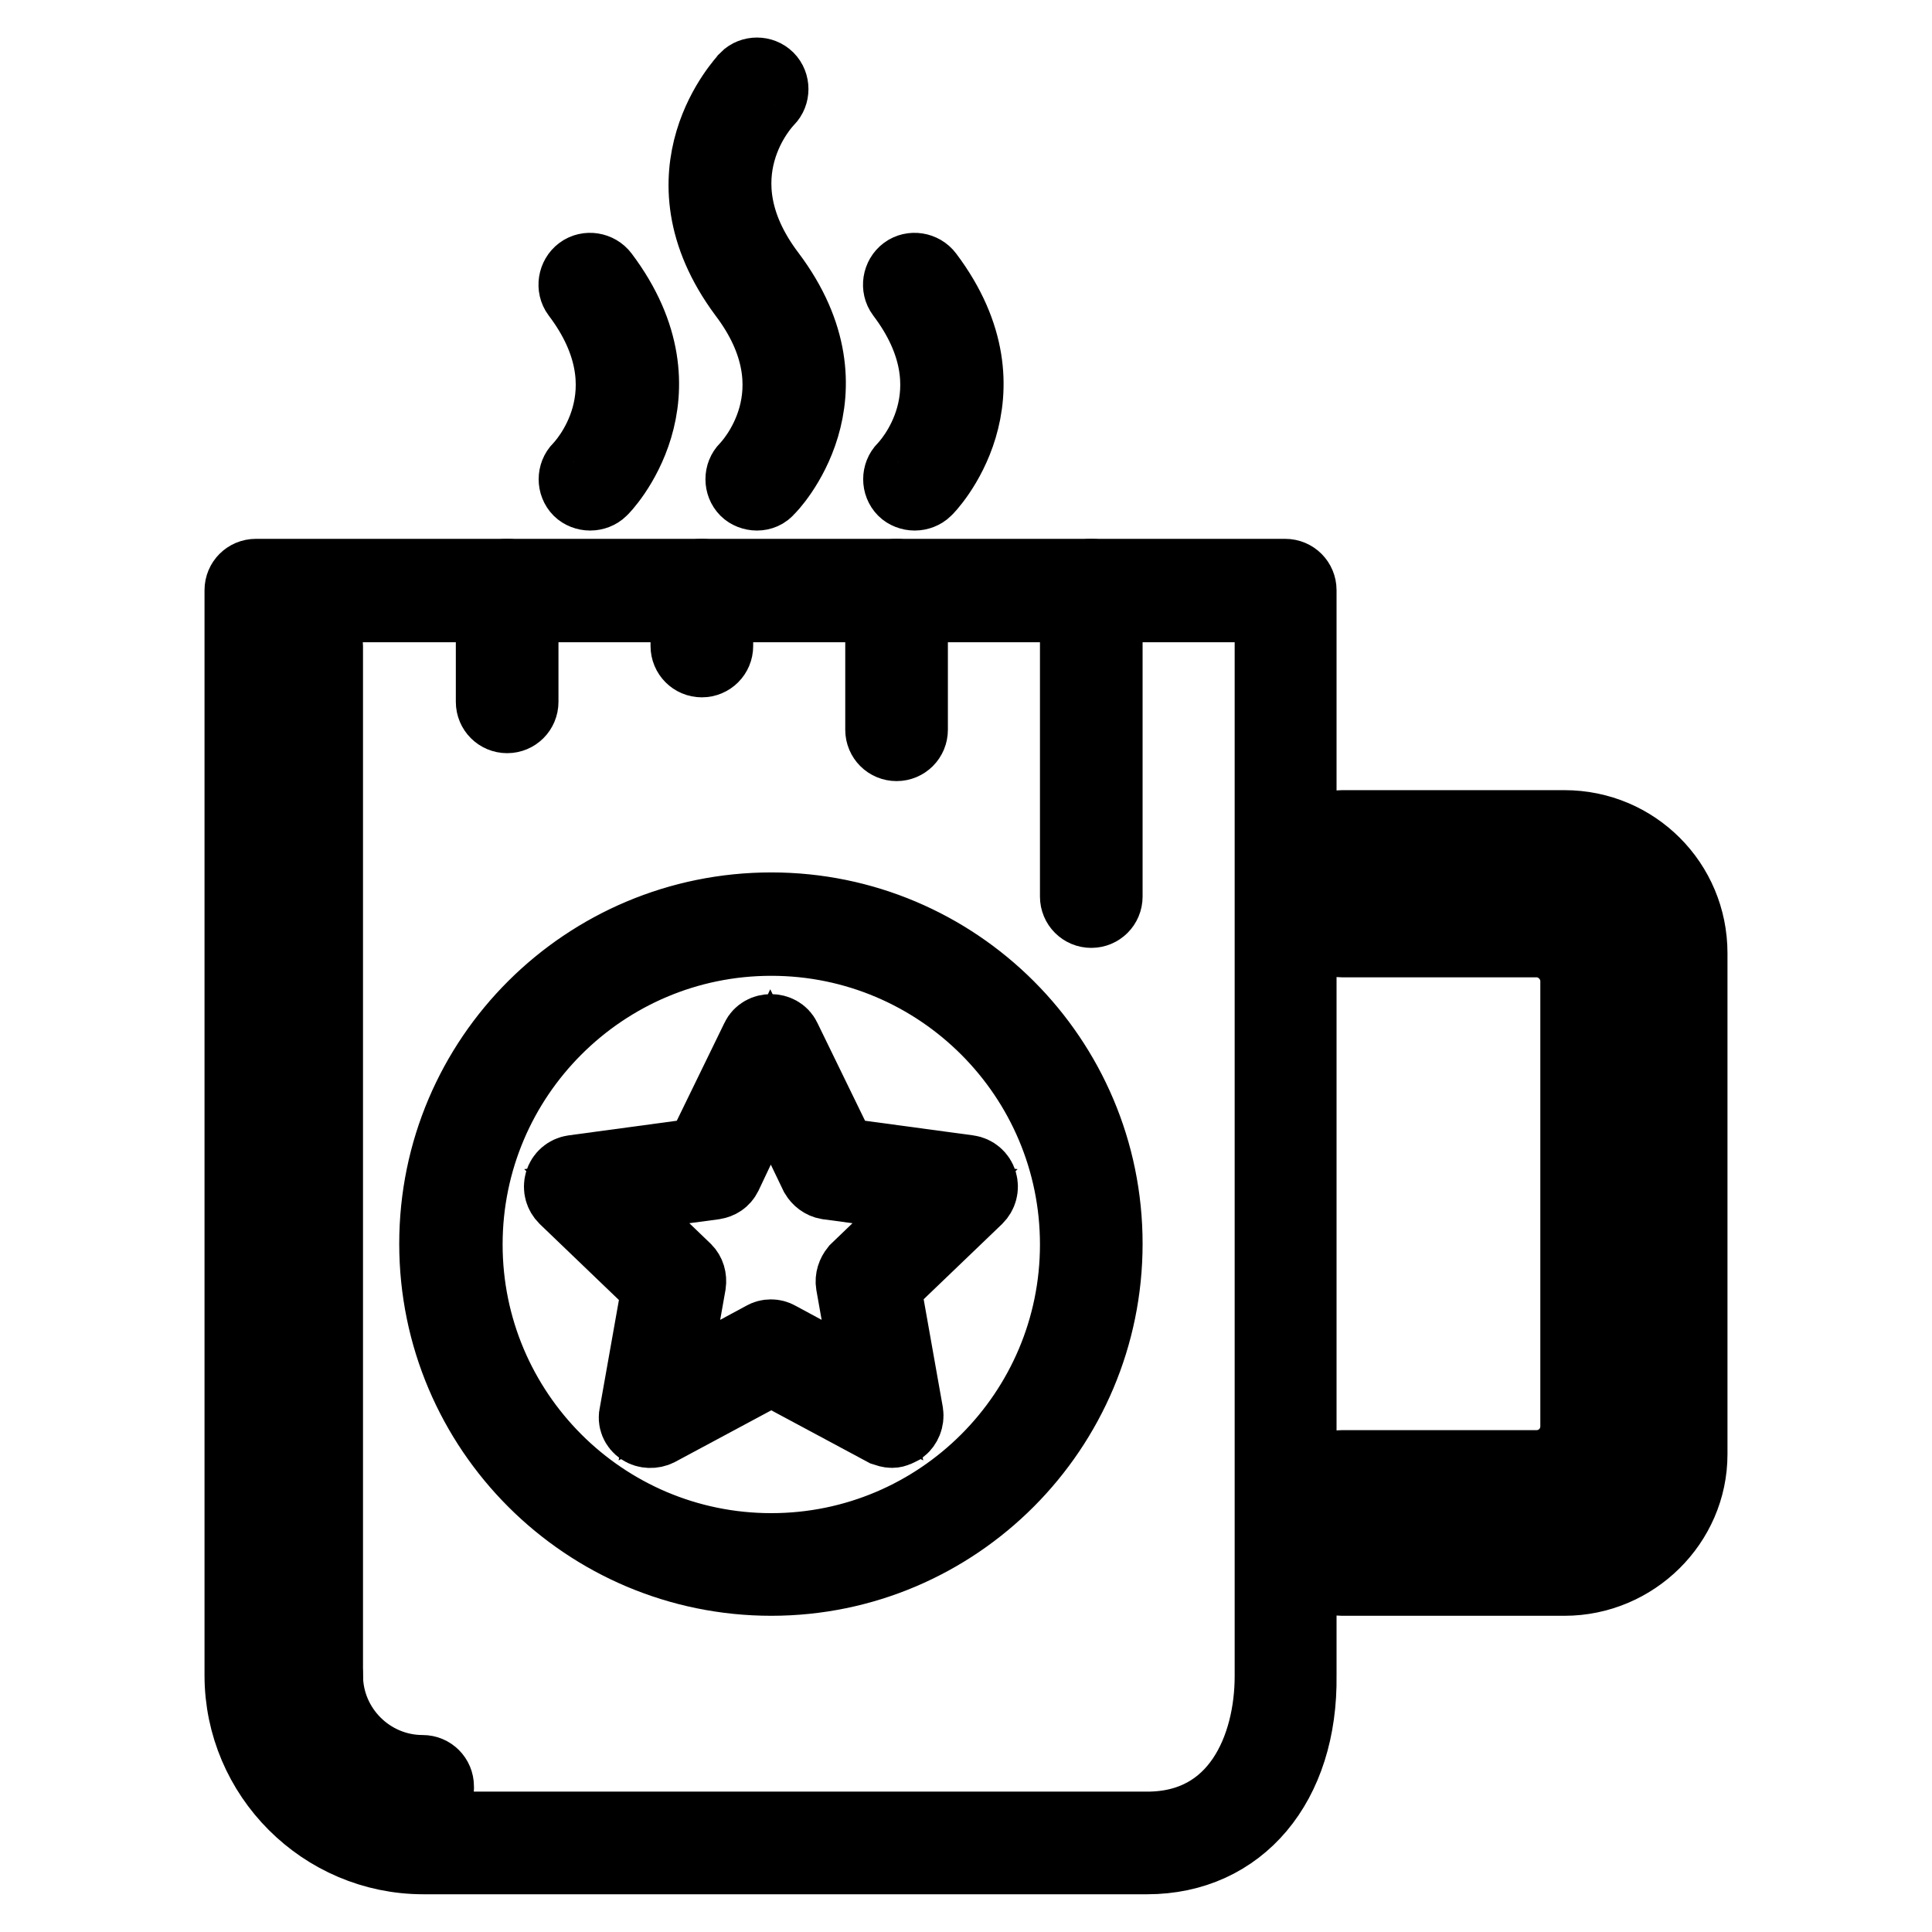
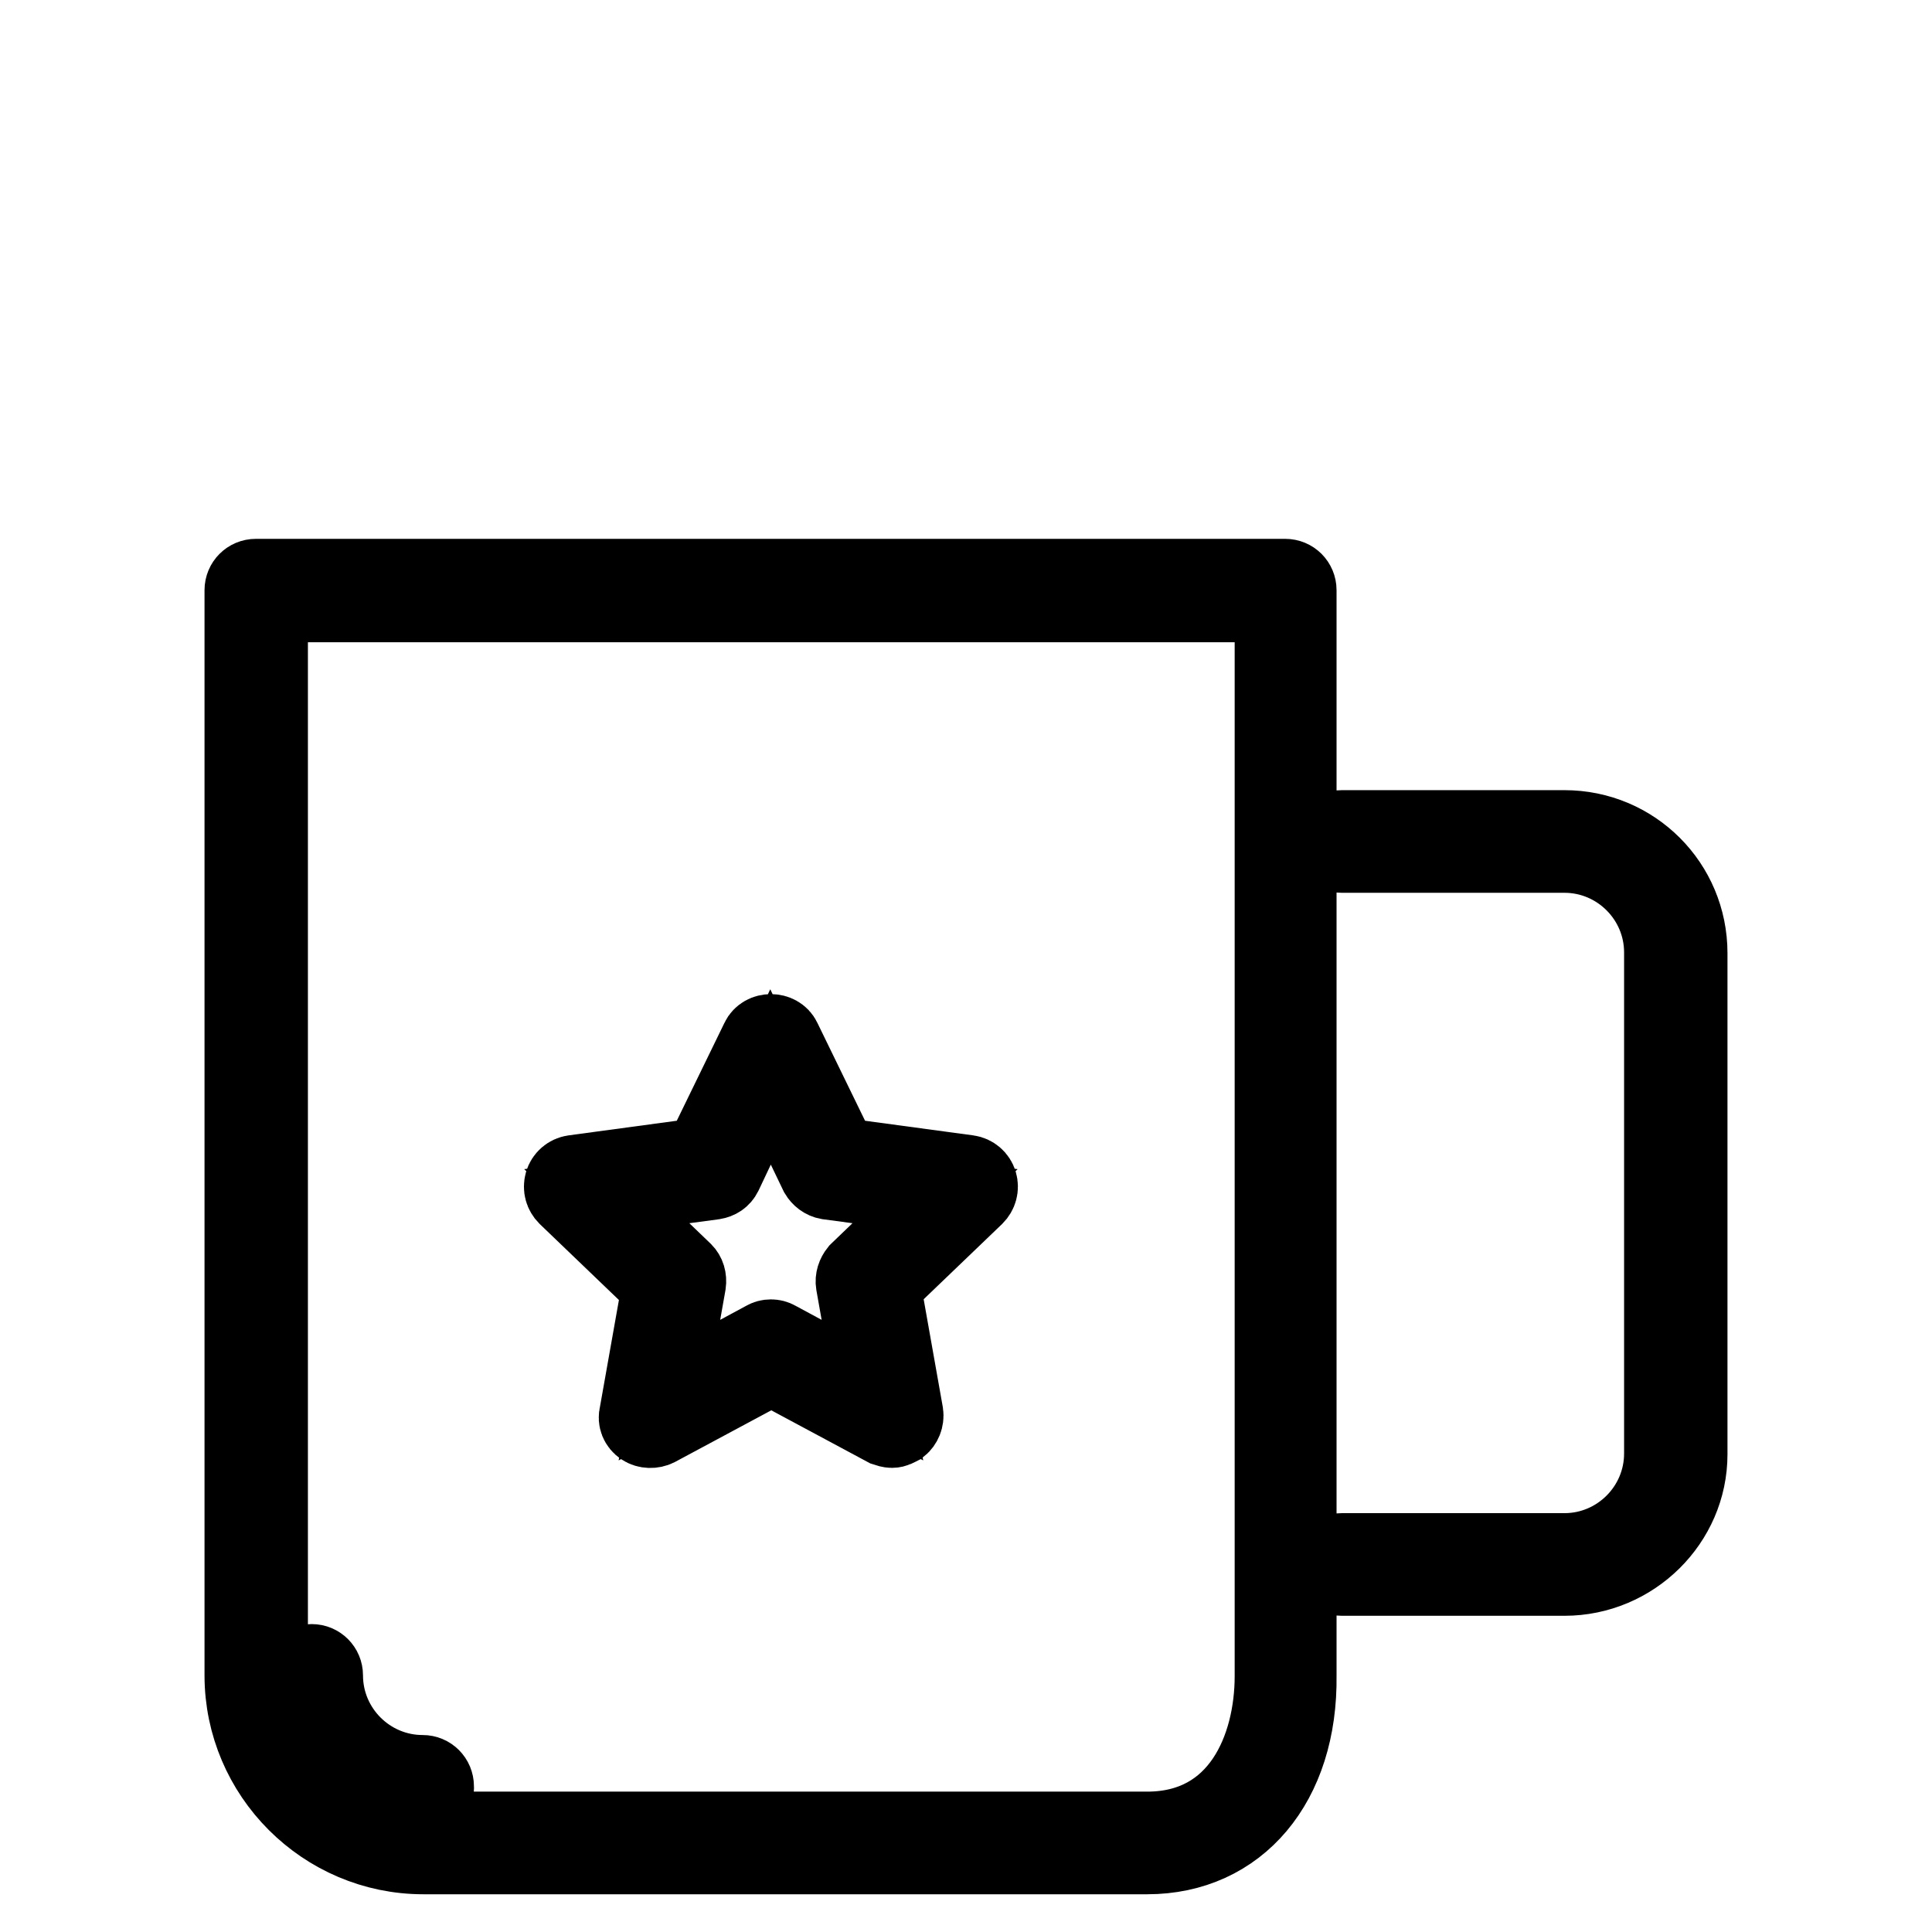
<svg xmlns="http://www.w3.org/2000/svg" version="1.1" x="0px" y="0px" viewBox="0 0 256 256" enable-background="new 0 0 256 256" xml:space="preserve">
  <g>
    <path stroke-width="10" fill-opacity="0" stroke="#000000" d="M152,246H56.1c-13.2,0-24-10.8-24-24V78.2c0-1,0.8-1.8,1.8-1.8c0,0,0,0,0,0h136.4c1,0,1.8,0.8,1.8,1.8V222 C172.3,236.4,164.1,246,152,246L152,246z M35.8,80.1v142c0,11.2,9.1,20.3,20.3,20.3H152c12.2,0,16.6-10.9,16.6-20.3v-142H35.8z  M207.3,209.1h-29.5c-1,0-1.8-0.8-1.8-1.8c0-1,0.8-1.8,1.8-1.8c0,0,0,0,0,0h29.5c7.1,0,12.9-5.8,12.9-12.9v-66.4 c0-7.1-5.8-12.9-12.9-12.9h-29.5c-1,0-1.8-0.8-1.8-1.8s0.8-1.8,1.8-1.8h29.5c9.2,0,16.6,7.4,16.6,16.6v66.4 C223.9,201.7,216.4,209.1,207.3,209.1z" />
-     <path stroke-width="10" fill-opacity="0" stroke="#000000" d="M203.6,198.1h-25.8c-1,0-1.8-0.8-1.8-1.8c0-1,0.8-1.8,1.8-1.8h25.8c3.1,0,5.5-2.5,5.5-5.5v-59 c0-3-2.5-5.5-5.5-5.5h-25.8c-1,0-1.8-0.8-1.8-1.8c0-1,0.8-1.8,1.8-1.8c0,0,0,0,0,0h25.8c5.1,0,9.2,4.1,9.2,9.2v59 C212.8,193.9,208.7,198.1,203.6,198.1z M41.3,223.9c-1,0-1.8-0.8-1.8-1.8V85.6c0-1,0.8-1.8,1.8-1.8c1,0,1.8,0.8,1.8,1.8 c0,0,0,0,0,0V222C43.2,223,42.4,223.9,41.3,223.9C41.3,223.9,41.3,223.9,41.3,223.9L41.3,223.9z M102.2,209.1 c-24.4,0-44.3-19.8-44.3-44.3s19.9-44.2,44.3-44.2s44.2,19.8,44.2,44.2S126.6,209.1,102.2,209.1z M102.2,124.3 c-22.4,0-40.6,18.2-40.6,40.6c0,22.4,18.2,40.6,40.6,40.6c22.4,0,40.6-18.2,40.6-40.6C142.8,142.5,124.6,124.3,102.2,124.3z" />
    <path stroke-width="10" fill-opacity="0" stroke="#000000" d="M56.1,238.6c-9.2,0-16.6-7.4-16.6-16.6c0-1,0.8-1.8,1.8-1.8c1,0,1.8,0.8,1.8,1.8c0,0,0,0,0,0 c0,7.1,5.8,12.9,12.9,12.9c1,0,1.8,0.8,1.8,1.8C57.9,237.8,57.1,238.6,56.1,238.6L56.1,238.6z M118.2,189.5c-0.3,0-0.6-0.1-0.9-0.2 l-15.1-8.1l-15.1,8.1c-0.6,0.3-1.4,0.3-2-0.1c-0.6-0.4-0.9-1.1-0.7-1.8l3-16.9L75,158.6c-0.5-0.5-0.7-1.2-0.5-1.9s0.8-1.2,1.5-1.3 l17-2.3l7.5-15.4c0.6-1.3,2.7-1.3,3.3,0l7.5,15.4l17,2.3c0.7,0.1,1.3,0.6,1.5,1.3c0.2,0.7,0,1.4-0.5,1.9L117,170.4l3,16.9 c0.1,0.7-0.2,1.4-0.7,1.8C118.9,189.3,118.6,189.5,118.2,189.5L118.2,189.5z M80.4,158.5l10.3,9.9c0.4,0.4,0.6,1,0.5,1.7l-2.5,14.1 l12.6-6.8c0.5-0.3,1.2-0.3,1.7,0l12.6,6.8l-2.5-14.1c-0.1-0.6,0.1-1.2,0.5-1.7l10.3-9.9l-14.2-1.9c-0.6-0.1-1.1-0.5-1.4-1 l-6.2-12.9L96,155.6c-0.3,0.6-0.8,0.9-1.4,1L80.4,158.5L80.4,158.5z" />
-     <path stroke-width="10" fill-opacity="0" stroke="#000000" d="M100.3,65.3c-0.5,0-1-0.2-1.3-0.5c-0.7-0.7-0.7-1.9,0-2.6c0.4-0.4,9.8-10.2-0.2-23.4 C87,22.9,98.9,10.7,99,10.5c0.7-0.7,1.9-0.7,2.6,0c0.7,0.7,0.7,1.9,0,2.6c-0.4,0.4-9.8,10.2,0.2,23.4c11.9,15.8,0,28.1-0.2,28.2 C101.3,65.1,100.8,65.3,100.3,65.3z M121.2,65.3c-0.5,0-1-0.2-1.3-0.5c-0.7-0.7-0.7-1.9,0-2.6c0.4-0.4,9.8-10.2-0.2-23.4 c-0.6-0.8-0.4-2,0.4-2.6c0,0,0,0,0,0c0.8-0.6,2-0.4,2.6,0.4c11.9,15.8,0,28.1-0.2,28.2C122.2,65.1,121.7,65.3,121.2,65.3z  M78.2,65.3c-0.5,0-1-0.2-1.3-0.5c-0.7-0.7-0.7-1.9,0-2.6c0.4-0.4,9.8-10.2-0.2-23.4c-0.6-0.8-0.4-2,0.4-2.6c0,0,0,0,0,0 c0.8-0.6,2-0.4,2.6,0.4c11.9,15.8,0,28.1-0.2,28.2C79.2,65.1,78.7,65.3,78.2,65.3z M118.8,98.5c-1,0-1.8-0.8-1.8-1.8V78.2 c0-1,0.8-1.8,1.8-1.8c1,0,1.8,0.8,1.8,1.8v18.5C120.6,97.7,119.8,98.5,118.8,98.5L118.8,98.5z M93,87.4c-1,0-1.8-0.8-1.8-1.8v-7.4 c0-1,0.8-1.8,1.8-1.8c0,0,0,0,0,0c1,0,1.8,0.8,1.8,1.8c0,0,0,0,0,0v7.4C94.8,86.6,94,87.4,93,87.4z M144.6,120.6 c-1,0-1.8-0.8-1.8-1.8V78.2c0-1,0.8-1.8,1.8-1.8s1.8,0.8,1.8,1.8v40.6C146.4,119.8,145.6,120.6,144.6,120.6z M67.2,94.8 c-1,0-1.8-0.8-1.8-1.8c0,0,0,0,0,0V78.2c0-1,0.8-1.8,1.8-1.8c0,0,0,0,0,0c1,0,1.8,0.8,1.8,1.8V93C69,94,68.2,94.8,67.2,94.8 C67.2,94.8,67.2,94.8,67.2,94.8z" />
  </g>
</svg>